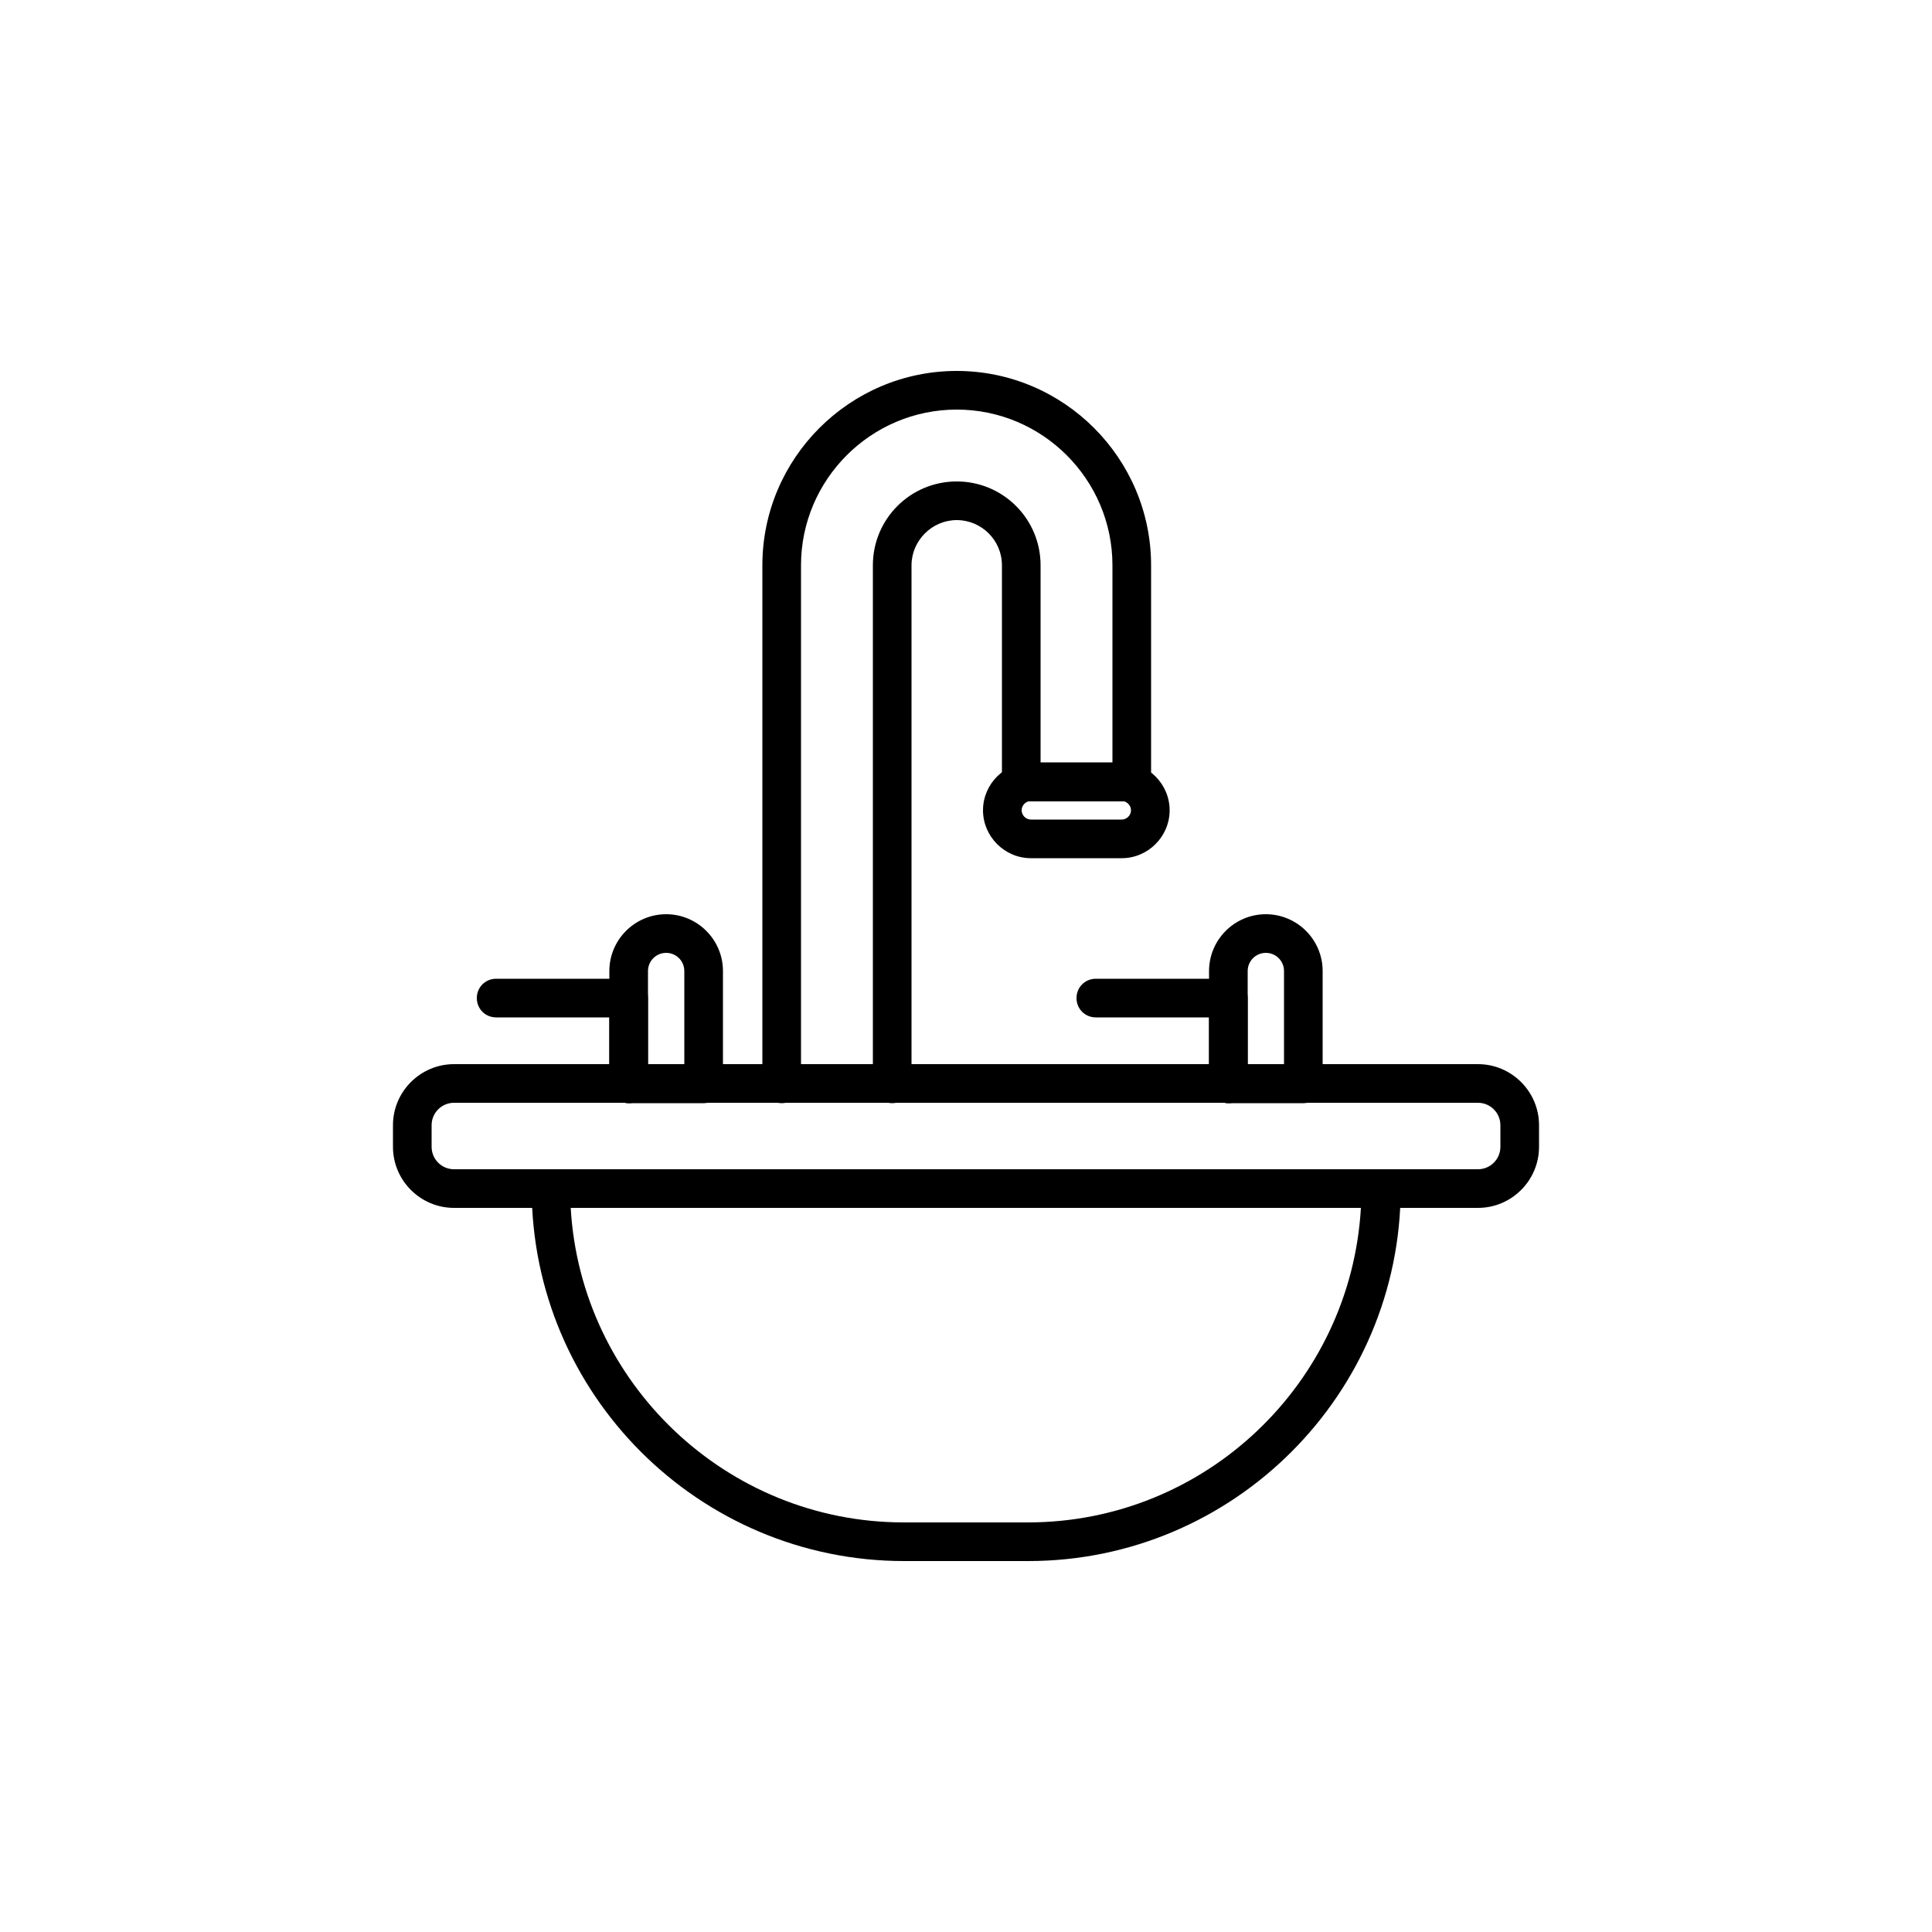
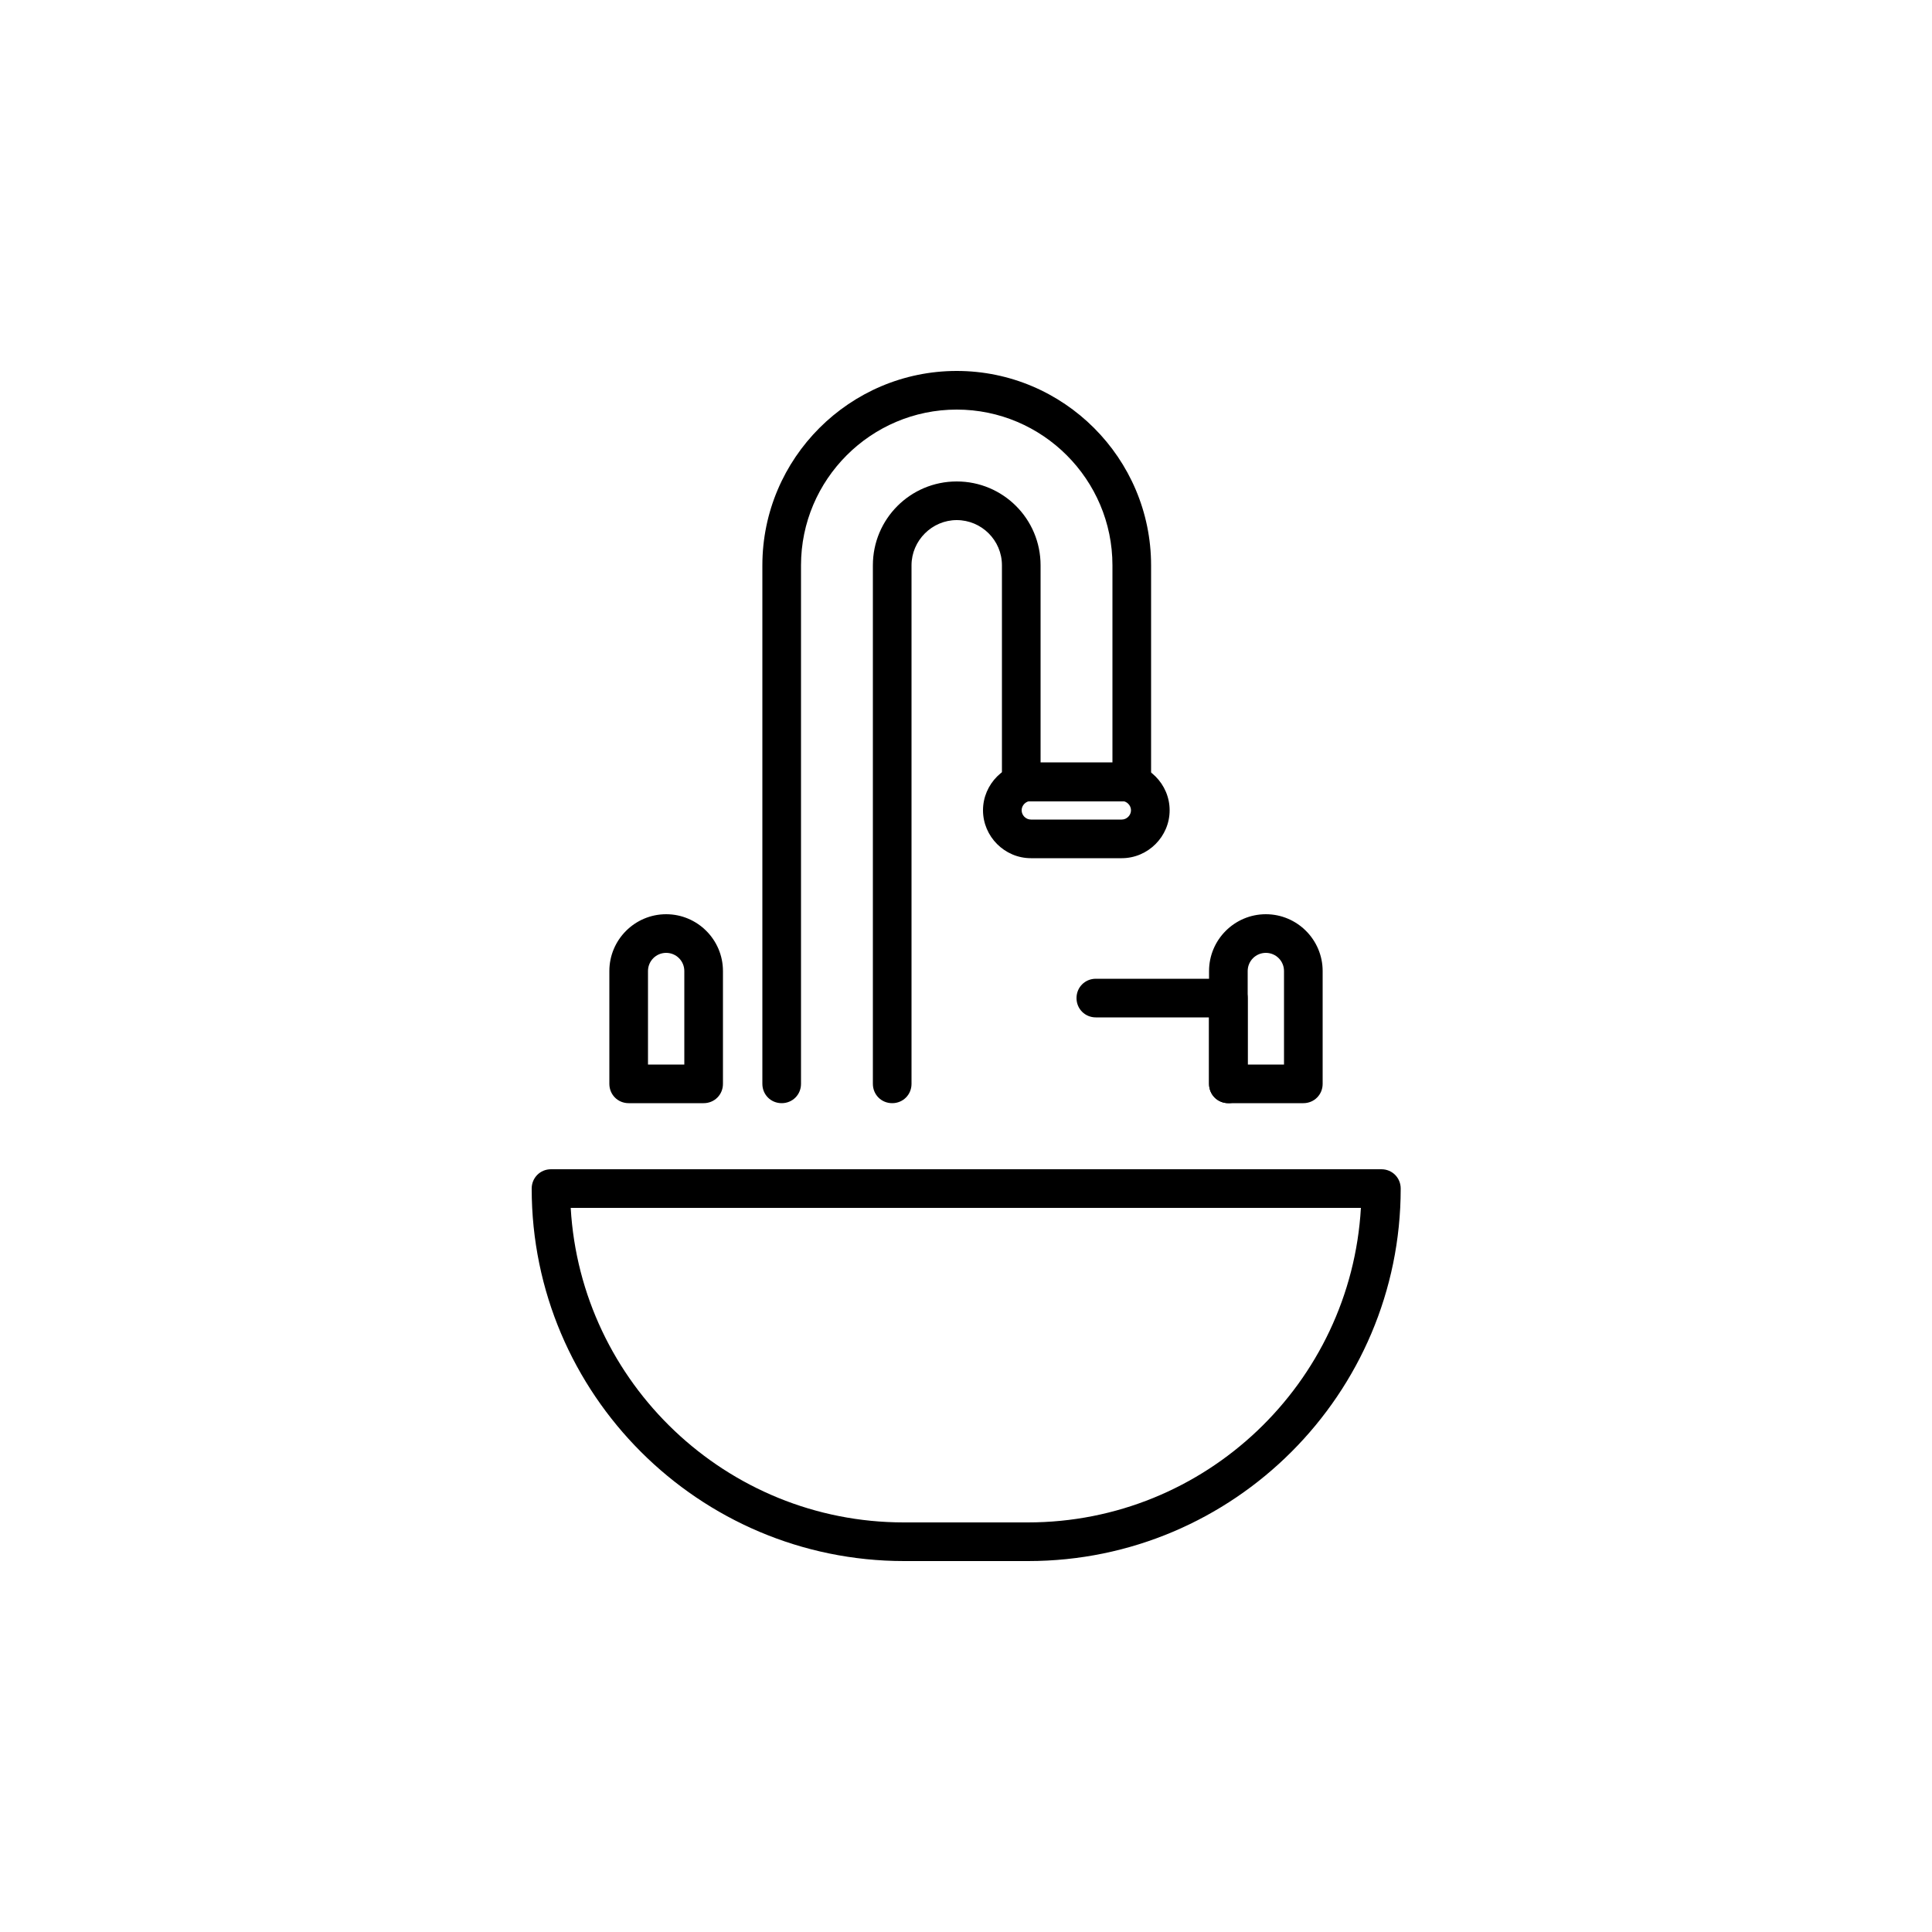
<svg xmlns="http://www.w3.org/2000/svg" viewBox="0 0 50 50">
  <g id="a" />
  <g id="b">
    <g>
      <g>
        <path d="M26.61,40.4h-3.21c-5.31,0-9.64-4.32-9.64-9.64,0-.28,.22-.5,.5-.5h21.49c.28,0,.5,.22,.5,.5,0,5.31-4.32,9.64-9.64,9.64Zm-11.84-9.14c.26,4.53,4.03,8.14,8.62,8.14h3.21c4.6,0,8.36-3.61,8.62-8.14H14.77Z" />
-         <path d="M38.25,31.26H11.75c-.87,0-1.58-.71-1.58-1.58v-.56c0-.87,.71-1.58,1.58-1.58h26.5c.87,0,1.58,.71,1.58,1.58v.56c0,.87-.71,1.58-1.58,1.58Zm-26.5-2.72c-.32,0-.58,.26-.58,.58v.56c0,.32,.26,.58,.58,.58h26.5c.32,0,.58-.26,.58-.58v-.56c0-.32-.26-.58-.58-.58H11.75Z" />
        <g>
          <path d="M23.09,28.55c-.28,0-.5-.22-.5-.5V14.63c0-1.2,.97-2.17,2.17-2.17s2.17,.97,2.17,2.17v5.11h1.86v-5.11c0-2.22-1.81-4.03-4.03-4.03s-4.03,1.81-4.03,4.03v13.42c0,.28-.22,.5-.5,.5s-.5-.22-.5-.5V14.63c0-2.77,2.26-5.03,5.03-5.03s5.03,2.26,5.03,5.03v5.61c0,.28-.22,.5-.5,.5h-2.86c-.28,0-.5-.22-.5-.5v-5.61c0-.65-.53-1.17-1.17-1.17s-1.17,.53-1.17,1.17v13.42c0,.28-.22,.5-.5,.5Z" />
          <path d="M29.03,22.21h-2.35c-.68,0-1.24-.56-1.24-1.24s.56-1.24,1.24-1.24h2.35c.68,0,1.24,.56,1.24,1.24s-.56,1.24-1.24,1.24Zm-2.35-1.48c-.13,0-.24,.11-.24,.24s.11,.24,.24,.24h2.35c.13,0,.24-.11,.24-.24s-.11-.24-.24-.24h-2.35Z" />
        </g>
      </g>
      <g>
        <path d="M31.79,28.55c-.28,0-.5-.22-.5-.5v-1.72h-2.93c-.28,0-.5-.22-.5-.5s.22-.5,.5-.5h3.43c.28,0,.5,.22,.5,.5v2.22c0,.28-.22,.5-.5,.5Z" />
        <path d="M33.73,28.55h-1.94c-.28,0-.5-.22-.5-.5v-2.92c0-.81,.66-1.47,1.47-1.47s1.47,.66,1.47,1.47v2.92c0,.28-.22,.5-.5,.5Zm-1.44-1h.94v-2.42c0-.26-.21-.47-.47-.47s-.47,.21-.47,.47v2.42Z" />
      </g>
      <g>
-         <path d="M16.27,28.55c-.28,0-.5-.22-.5-.5v-1.72h-2.93c-.28,0-.5-.22-.5-.5s.22-.5,.5-.5h3.43c.28,0,.5,.22,.5,.5v2.22c0,.28-.22,.5-.5,.5Z" />
        <path d="M18.21,28.55h-1.94c-.28,0-.5-.22-.5-.5v-2.92c0-.81,.66-1.47,1.47-1.47s1.47,.66,1.47,1.47v2.92c0,.28-.22,.5-.5,.5Zm-1.44-1h.94v-2.42c0-.26-.21-.47-.47-.47s-.47,.21-.47,.47v2.42Z" />
      </g>
    </g>
  </g>
</svg>